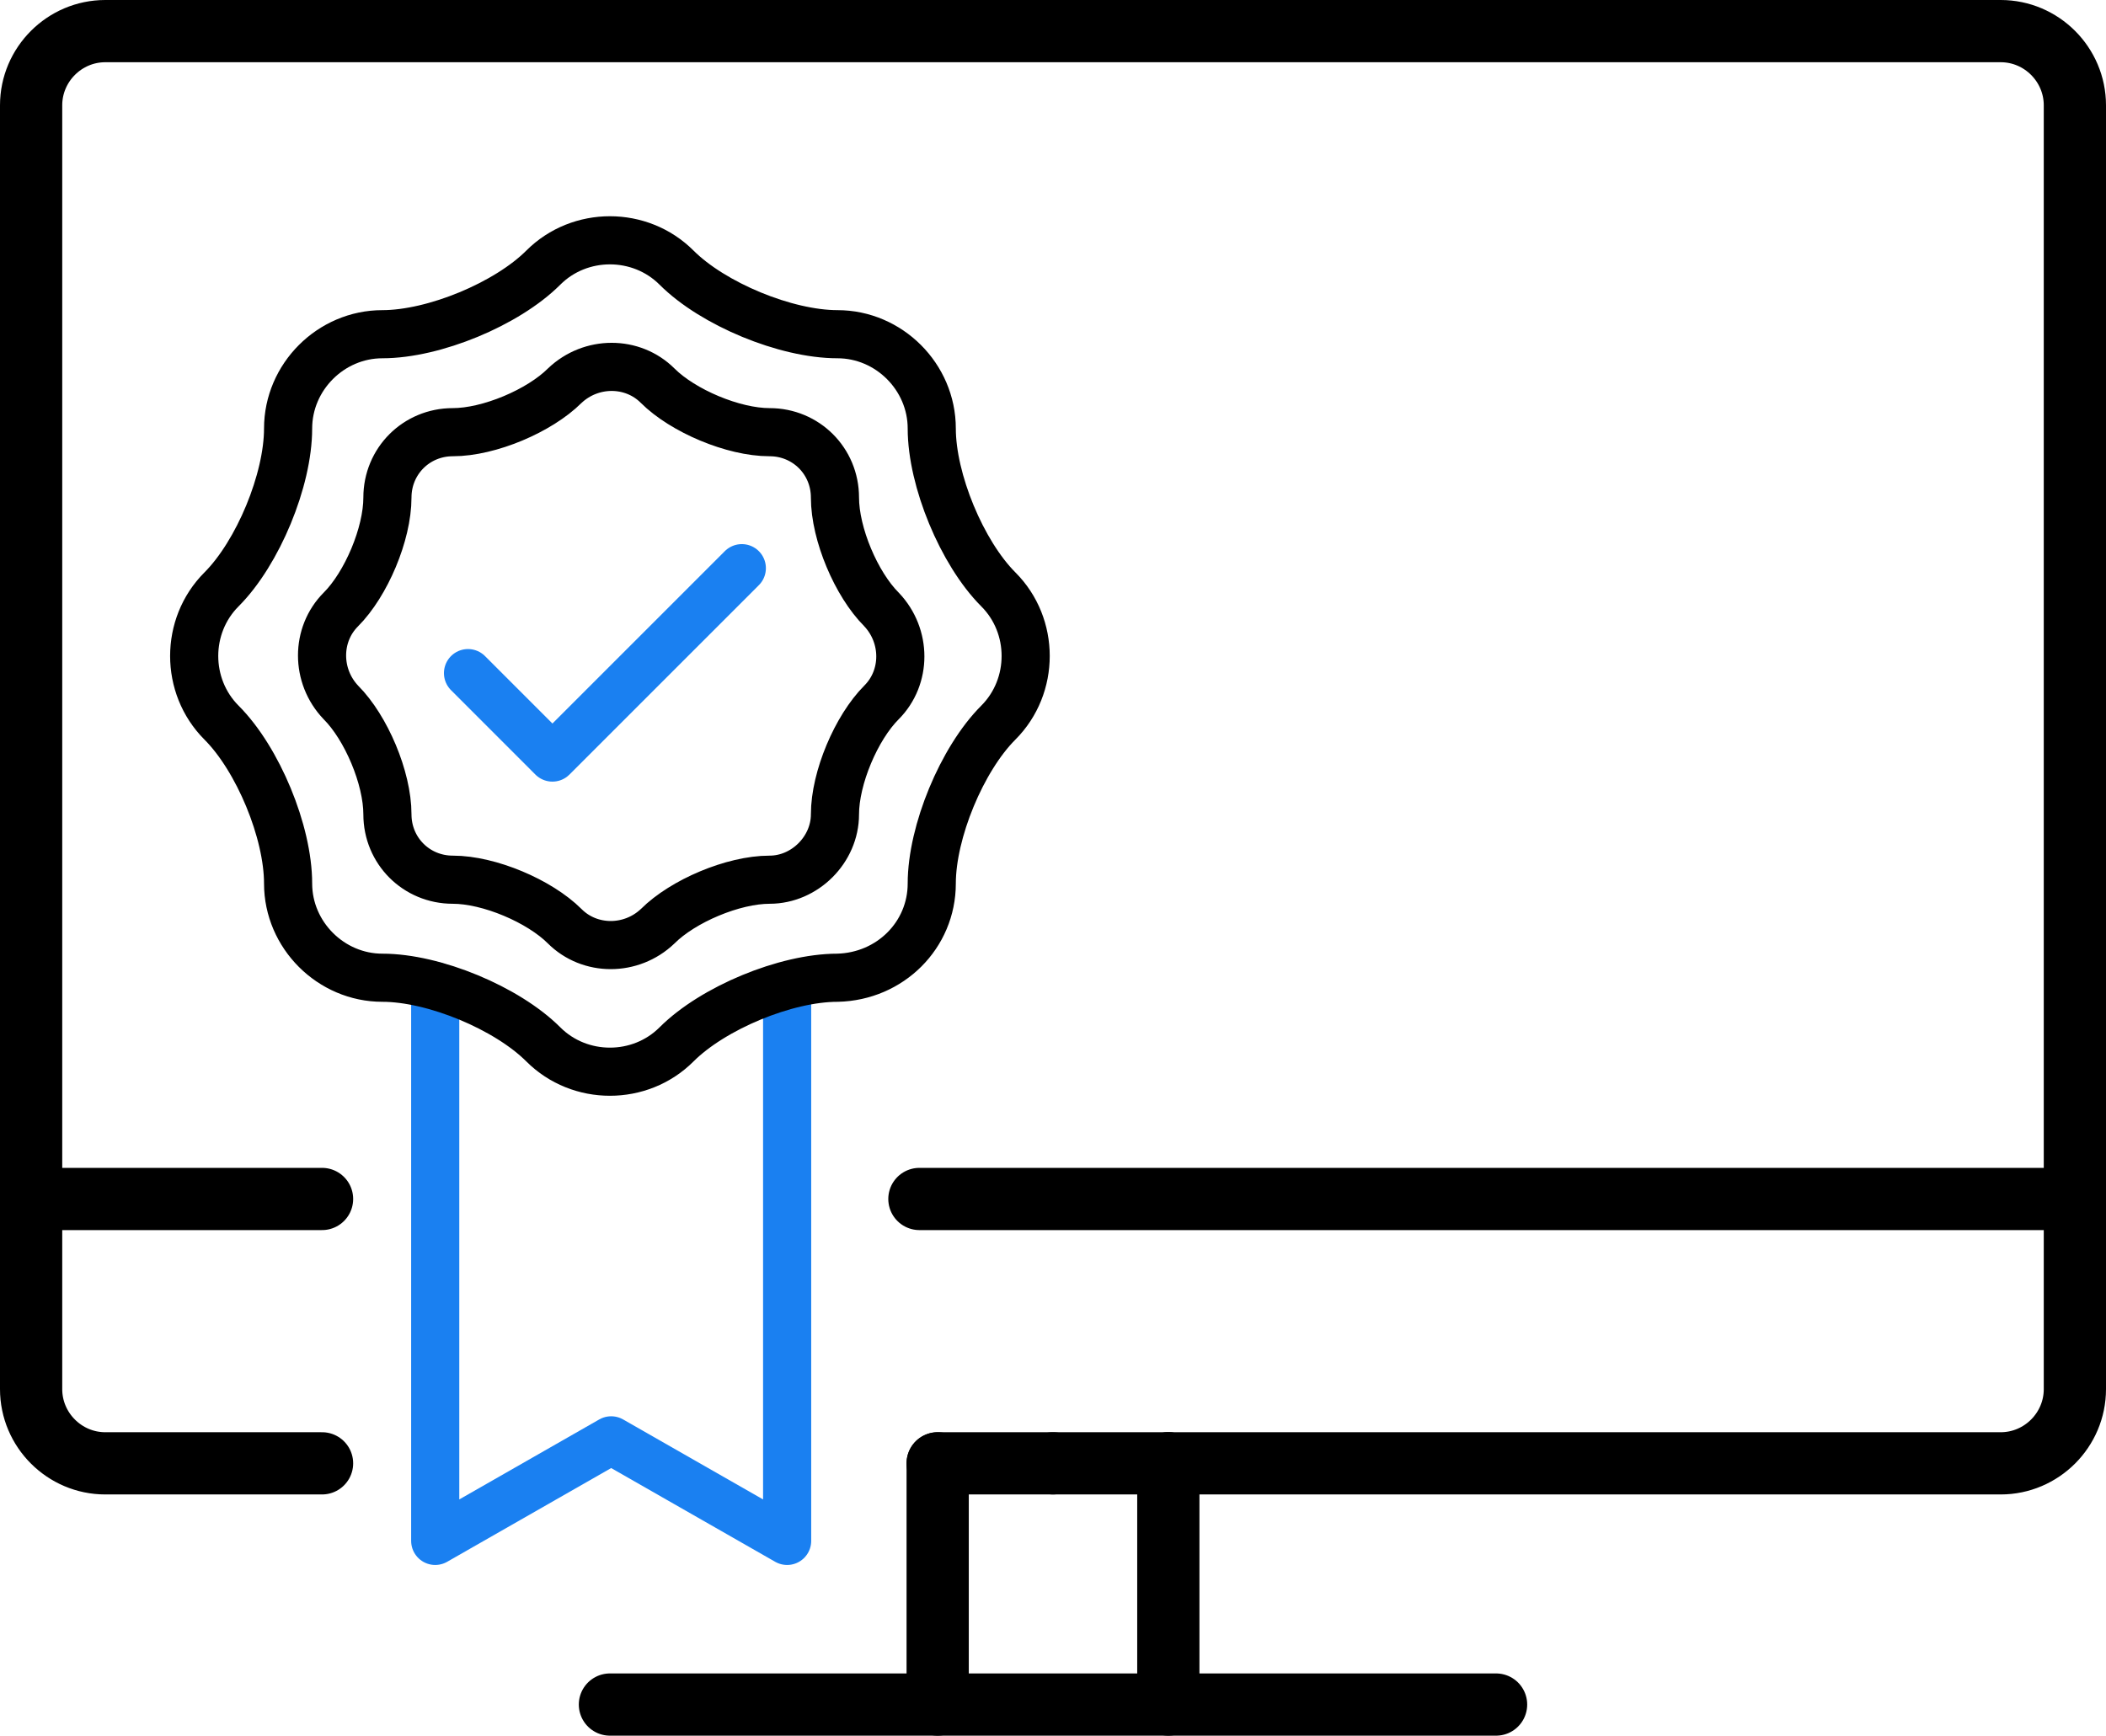
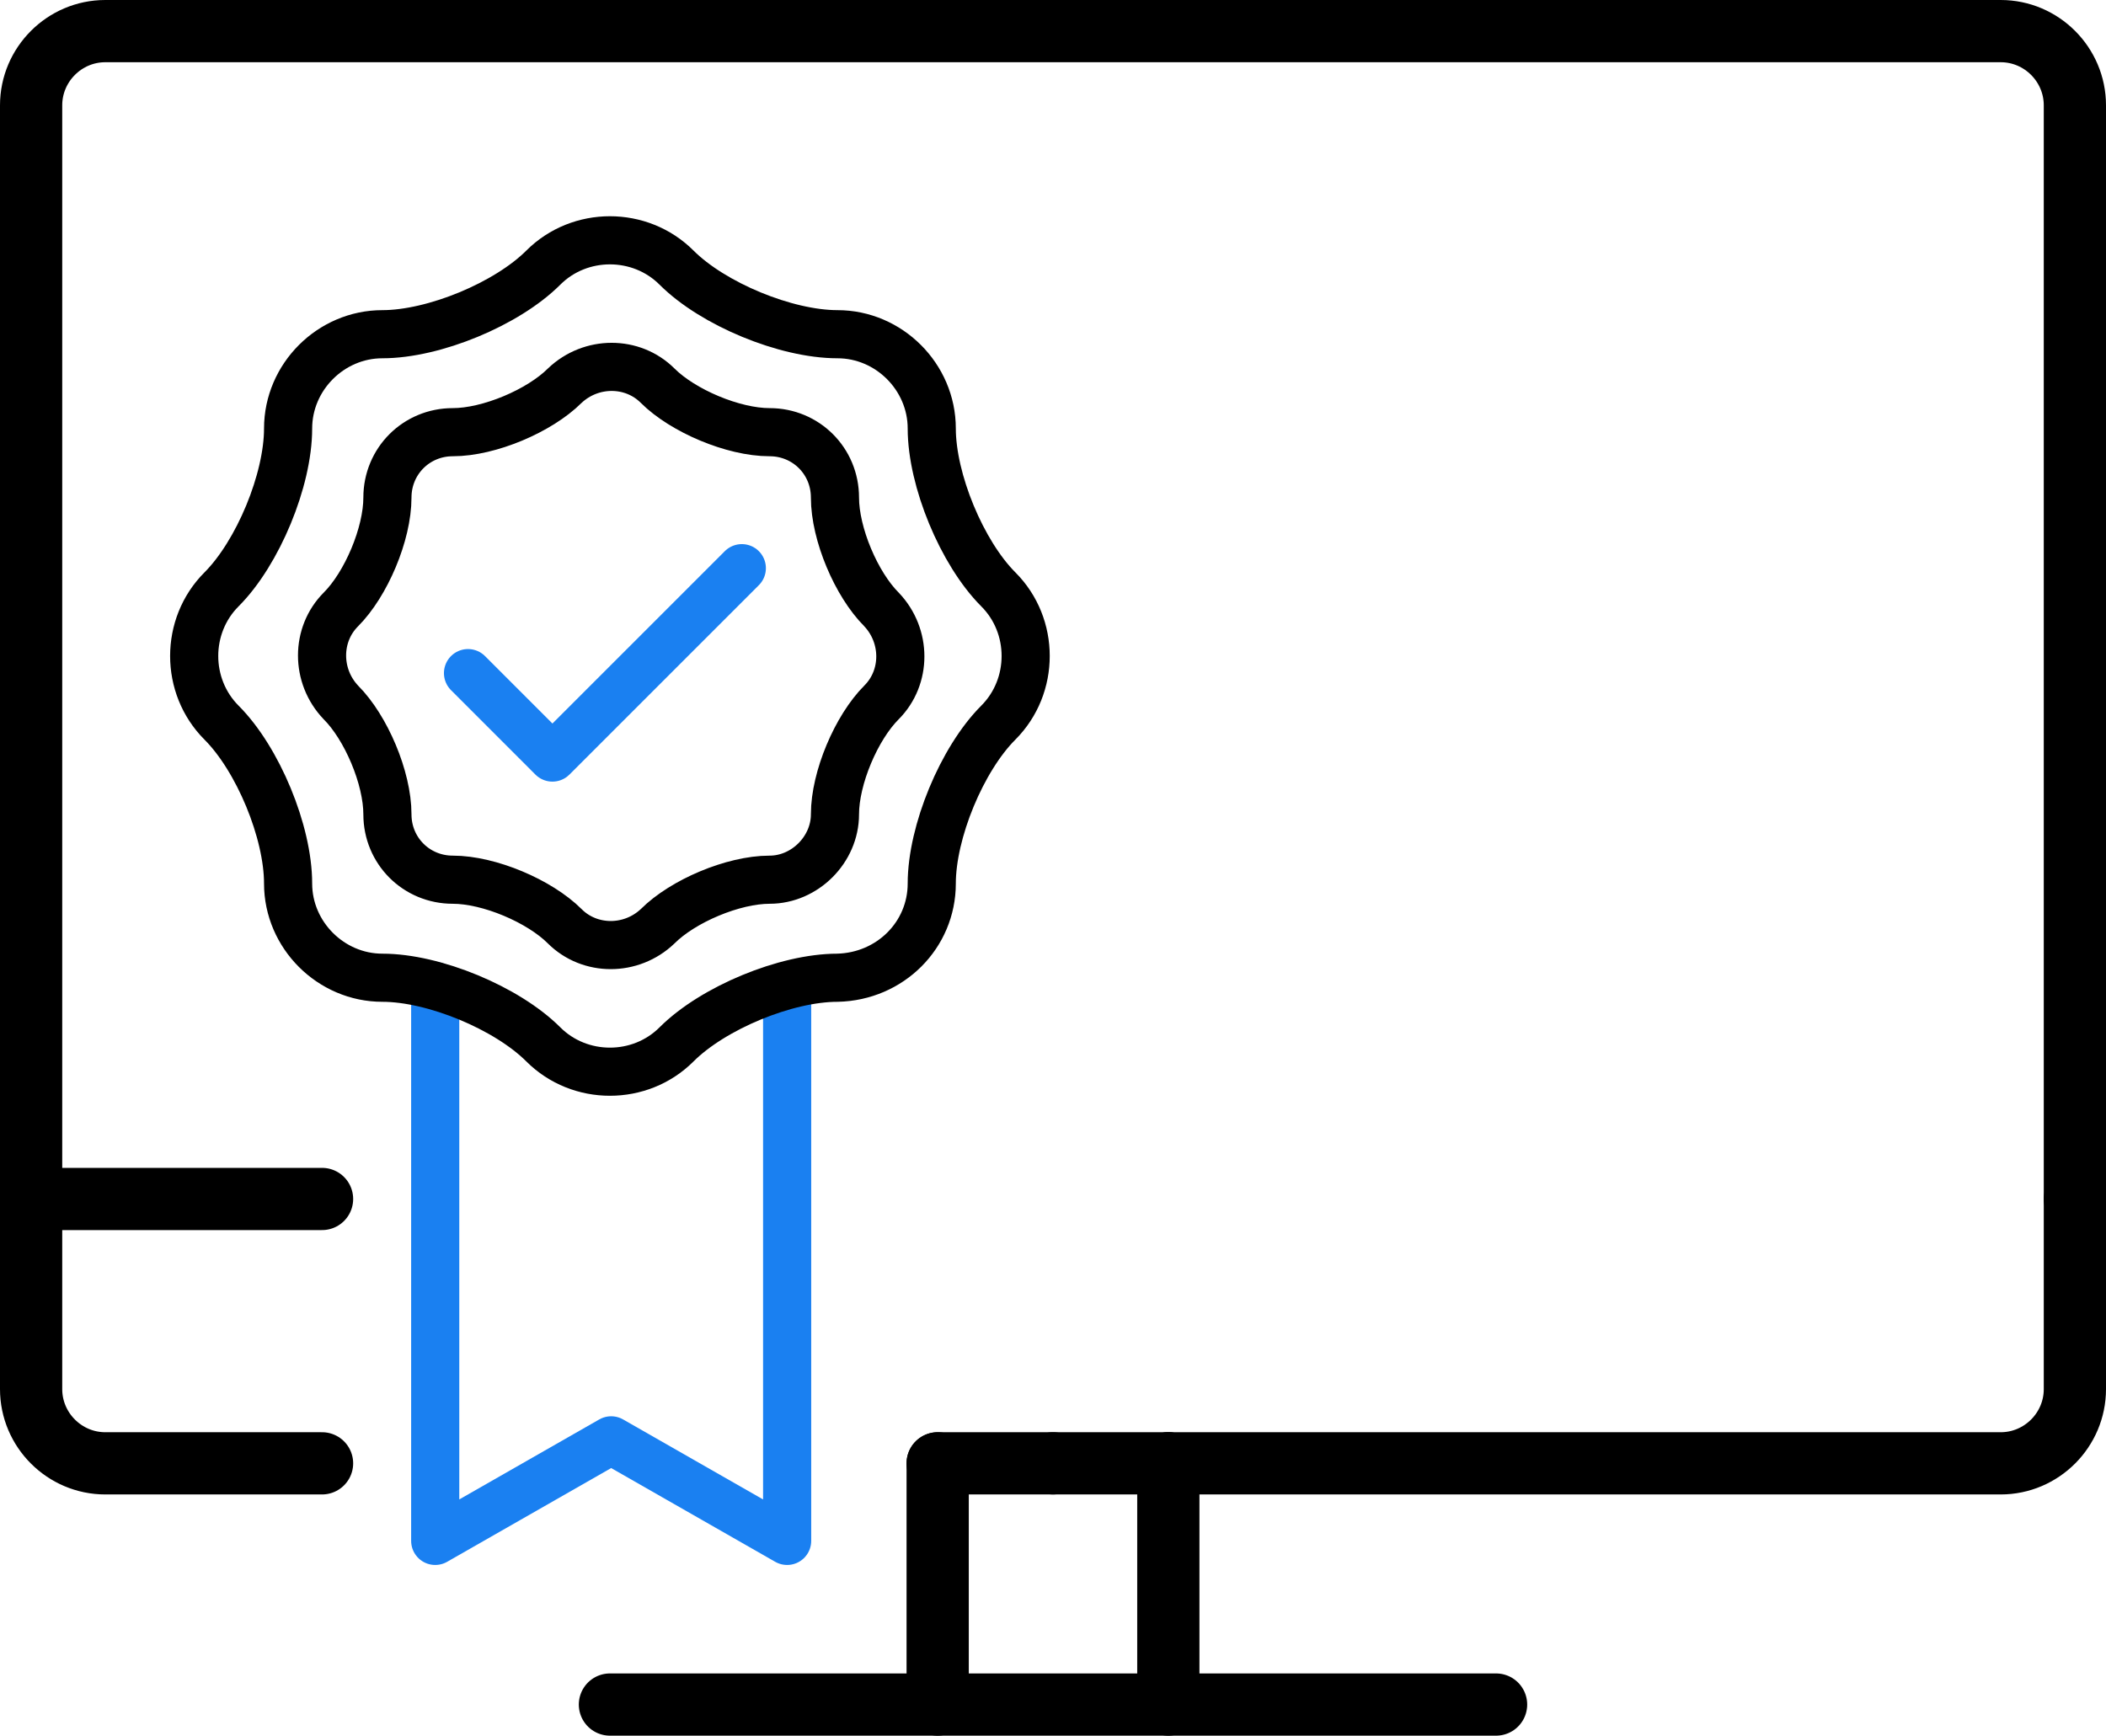
<svg xmlns="http://www.w3.org/2000/svg" version="1.1" id="Layer_1" x="0px" y="0px" viewBox="0 0 67.683 55.787" style="enable-background:new 0 0 67.683 55.787;" xml:space="preserve">
  <style type="text/css">
	.st0{fill:none;stroke:#1A80F1;stroke-width:2;stroke-linecap:round;stroke-linejoin:round;}
	.st1{fill:none;stroke:#000000;stroke-width:2;stroke-linecap:round;stroke-linejoin:round;}
	.st2{fill:none;stroke:#1A80F1;stroke-width:2;stroke-linecap:round;stroke-linejoin:round;stroke-miterlimit:10;}
	.st3{fill:none;stroke:#000000;stroke-width:2;stroke-linecap:square;stroke-miterlimit:10;}
	.st4{fill:none;stroke:#000000;stroke-width:2;stroke-linecap:square;stroke-linejoin:round;stroke-miterlimit:10;}
	.st5{fill:none;stroke:#000000;stroke-width:2;stroke-linecap:round;stroke-linejoin:round;stroke-miterlimit:10;}
	.st6{fill:none;stroke:#050F1A;stroke-width:2;stroke-linecap:round;stroke-linejoin:round;stroke-miterlimit:10;}
	.st7{fill:none;}
	.st8{fill:none;stroke:#050F1A;stroke-miterlimit:10;}
	.st9{fill:none;stroke:#000000;stroke-width:2;stroke-linejoin:round;}
	.st10{fill:none;stroke:#000000;stroke-width:2;stroke-linejoin:round;stroke-miterlimit:10;}
	.st11{fill:none;stroke:#1A80F1;stroke-width:2;stroke-linejoin:round;stroke-miterlimit:10;}
	.st12{fill:none;stroke:#1A80F1;stroke-width:2;stroke-linejoin:round;}
	.st13{fill:none;stroke:#1A80F1;stroke-width:1.547;stroke-linecap:round;stroke-linejoin:round;stroke-miterlimit:10;}
	.st14{fill:none;stroke:#000000;stroke-width:1.547;stroke-linecap:round;stroke-linejoin:round;stroke-miterlimit:10;}
	.st15{fill:none;stroke:#000000;stroke-width:2;stroke-miterlimit:10;}
	.st16{fill:none;stroke:#1A80F1;stroke-width:2;stroke-miterlimit:10;}
	.st17{fill:none;stroke:#1A80F1;stroke-width:2;stroke-linecap:round;stroke-miterlimit:10;}
	.st18{fill:none;stroke:#000000;stroke-width:2;stroke-linecap:round;stroke-miterlimit:10;}
	.st19{fill:none;stroke:#000000;stroke-width:4.014;stroke-linecap:square;stroke-miterlimit:10;}
	.st20{fill:none;stroke:#1A80F1;stroke-width:2;stroke-linecap:square;stroke-linejoin:round;stroke-miterlimit:10;}
	.st21{fill:none;stroke:#1A80F1;stroke-linecap:round;stroke-linejoin:round;stroke-miterlimit:10;}
</style>
  <g>
    <line class="st5" x1="37.548" y1="47.034" x2="37.548" y2="54.787" />
-     <line class="st5" x1="29.548" y1="38.537" x2="66.683" y2="38.537" />
    <path class="st5" d="M37.548,47.034h26.751c1.311,0,2.384-1.073,2.384-2.385v-6.112" />
    <path class="st5" d="M66.683,38.537v-8.321V3.385C66.683,2.073,65.61,1,64.299,1H47.567H28.038H3.384   C2.073,1,1,2.073,1,3.385v35.152" />
    <line class="st5" x1="37.548" y1="47.034" x2="33.841" y2="47.034" />
    <line class="st5" x1="30.135" y1="47.034" x2="30.135" y2="54.787" />
    <line class="st5" x1="48.081" y1="54.787" x2="19.602" y2="54.787" />
    <line class="st5" x1="10.35" y1="38.537" x2="1" y2="38.537" />
    <path class="st5" d="M10.35,47.034H3.384c-1.311,0-2.384-1.073-2.384-2.385v-6.112" />
    <line class="st5" x1="30.135" y1="47.034" x2="33.841" y2="47.034" />
    <polyline class="st13" points="13.987,31.695 13.987,40.69 13.987,43.543 13.987,49.527 19.642,46.295    25.297,49.527 25.297,43.513 25.297,39.358 25.297,31.695  " />
    <path class="st14" d="M18.148,29.77c0.808,0.808,2.142,0.808,2.989,0   c0.808-0.808,2.425-1.495,3.596-1.495c1.132,0,2.101-0.969,2.101-2.101   c0-1.171,0.687-2.787,1.495-3.596c0.808-0.808,0.808-2.14,0-2.99   c-0.808-0.808-1.495-2.423-1.495-3.596c0-1.171-0.93-2.101-2.101-2.101s-2.787-0.687-3.596-1.493   c-0.808-0.808-2.14-0.808-2.989,0c-0.808,0.806-2.425,1.493-3.596,1.493s-2.101,0.93-2.101,2.101   c0,1.173-0.687,2.787-1.495,3.596c-0.808,0.808-0.808,2.142,0,2.99   c0.808,0.808,1.495,2.425,1.495,3.596s0.93,2.101,2.101,2.101S17.339,28.962,18.148,29.77z    M21.743,33.568c1.171-1.171,3.515-2.142,5.171-2.142c1.697-0.039,3.031-1.373,3.031-3.029   c0-1.657,0.969-4,2.14-5.171c1.171-1.173,1.171-3.111,0-4.282   c-1.171-1.173-2.14-3.515-2.14-5.171c0-1.658-1.375-3.031-3.031-3.031   c-1.656,0-4-0.969-5.171-2.14s-3.111-1.171-4.282,0s-3.515,2.14-5.171,2.14   c-1.656,0-3.031,1.373-3.031,3.031c0,1.656-0.969,3.998-2.14,5.171c-1.171,1.171-1.171,3.109,0,4.282   c1.171,1.171,2.14,3.513,2.14,5.171c0,1.656,1.375,3.029,3.031,3.029   c1.656,0,4,0.971,5.171,2.142S20.572,34.739,21.743,33.568z" />
    <polyline class="st13" points="23.841,18.262 17.754,24.349 15.041,21.635  " />
  </g>
</svg>